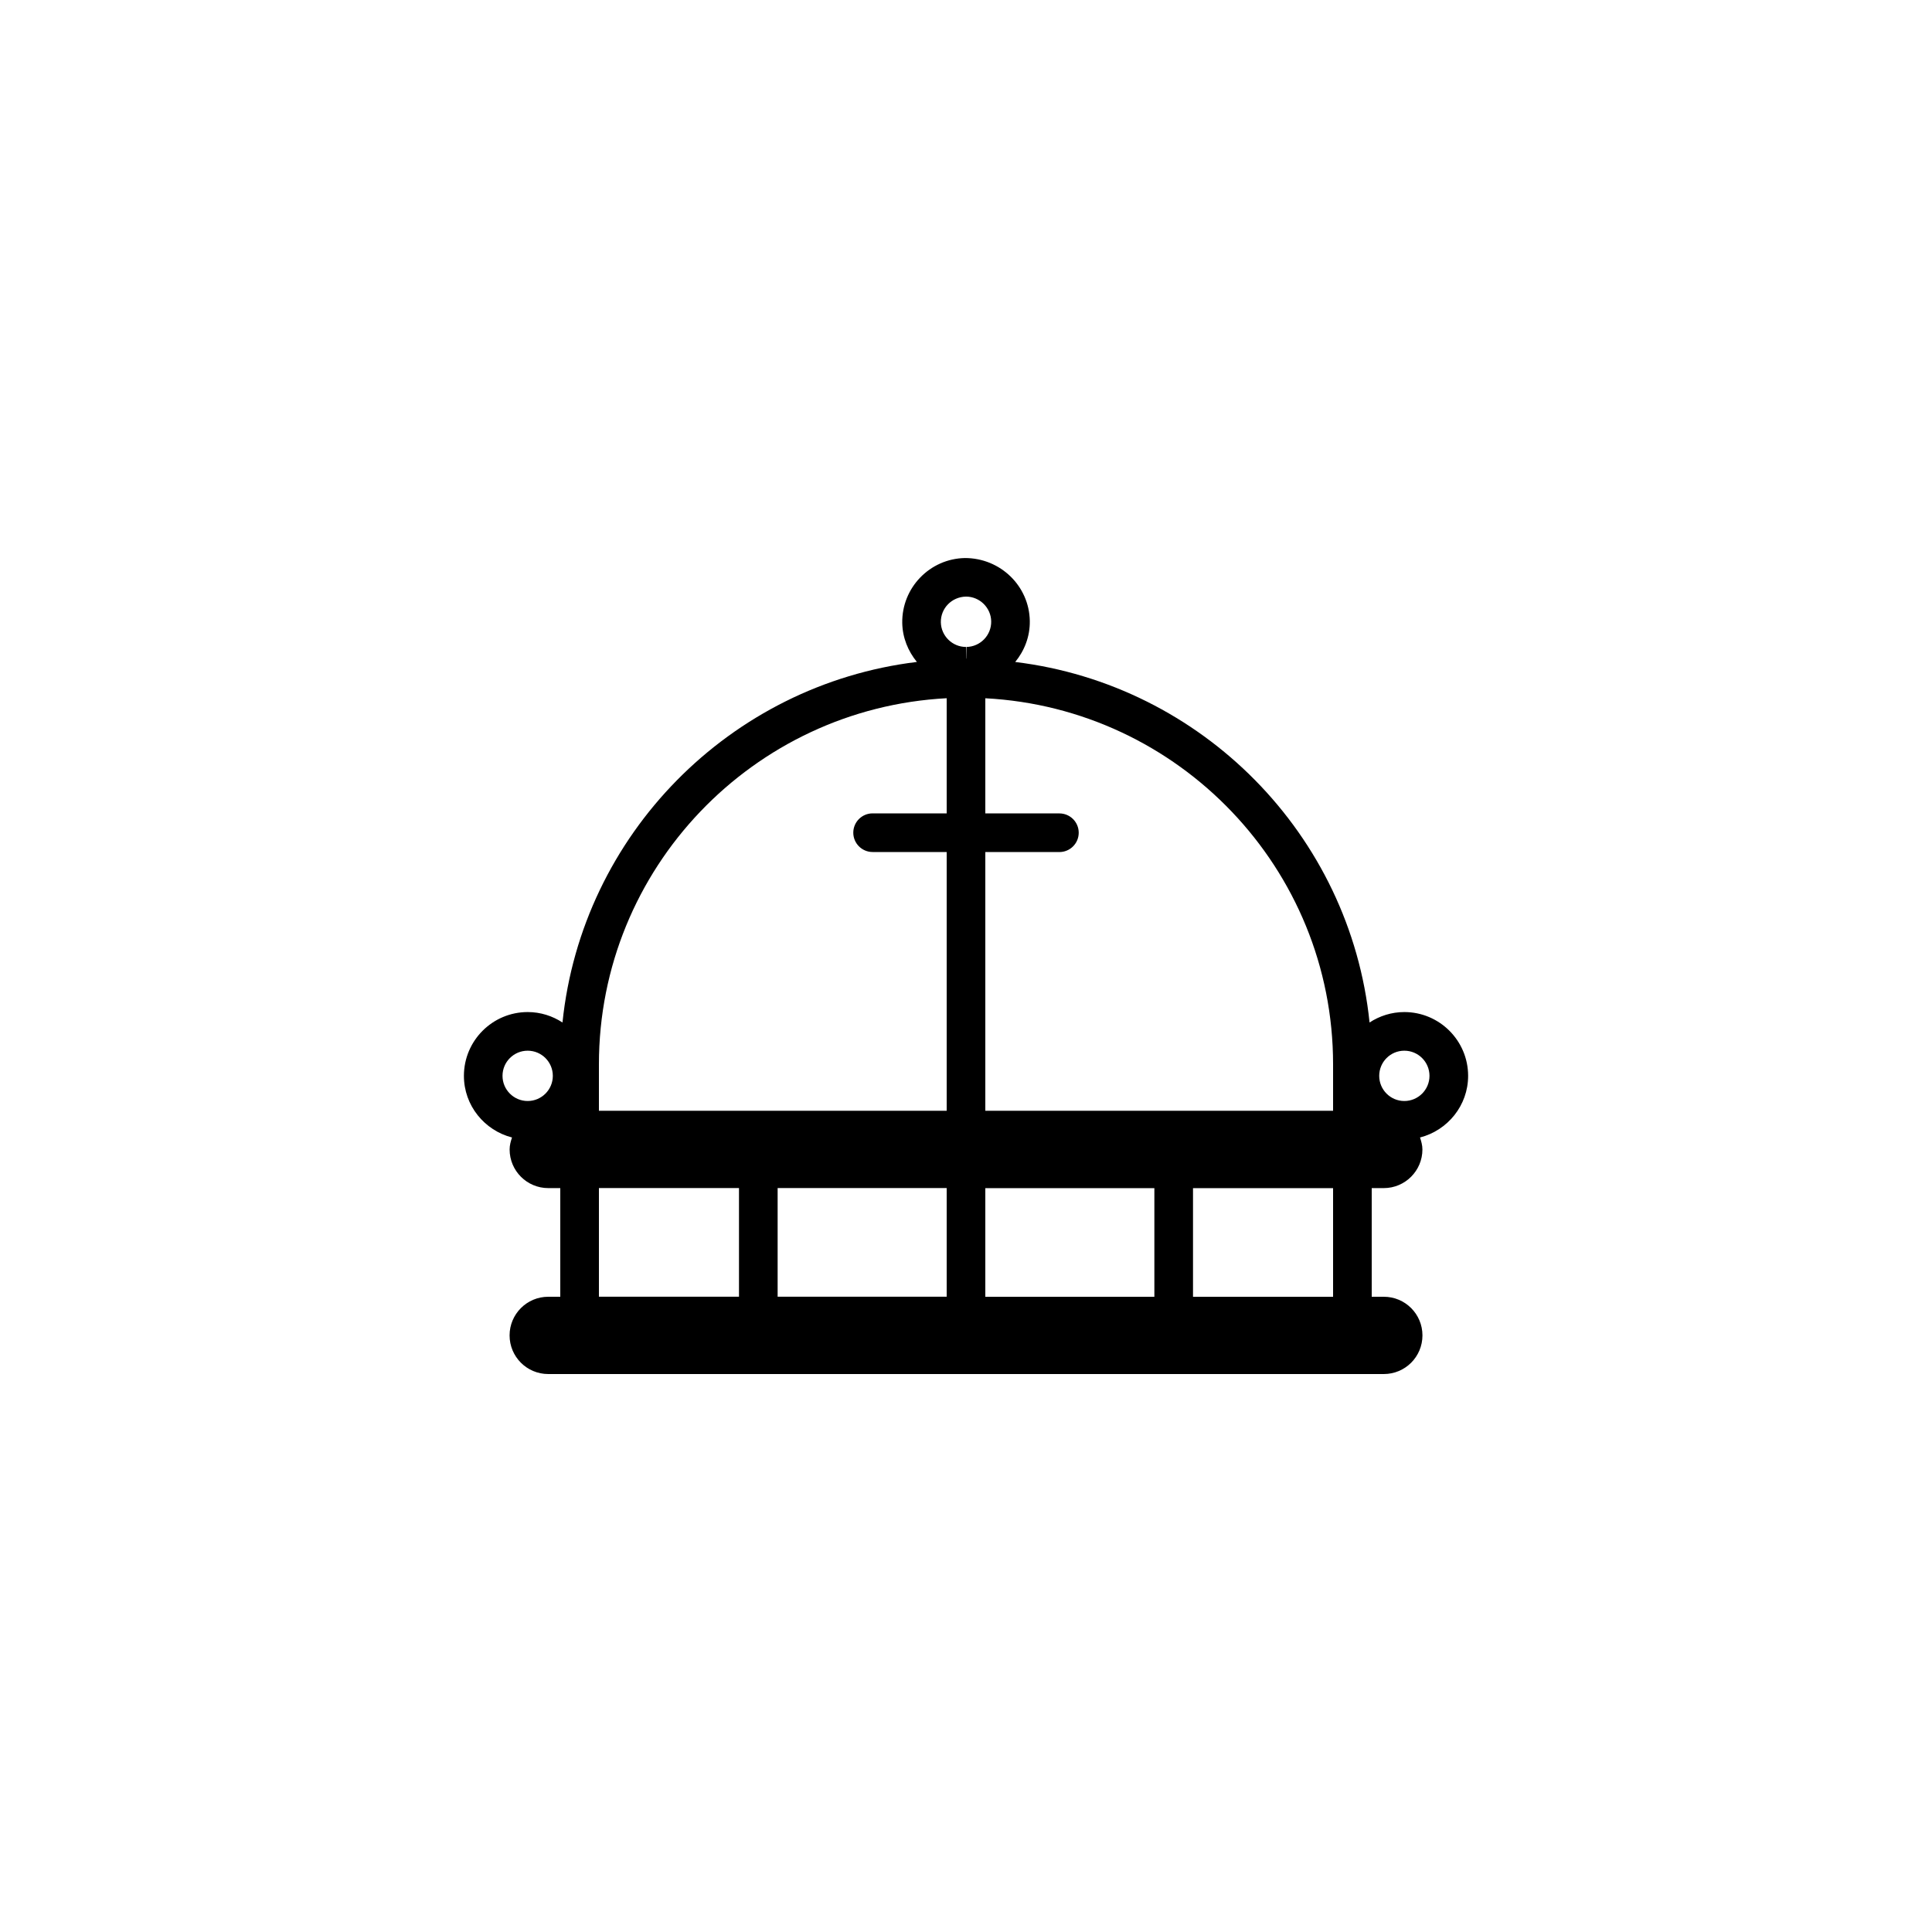
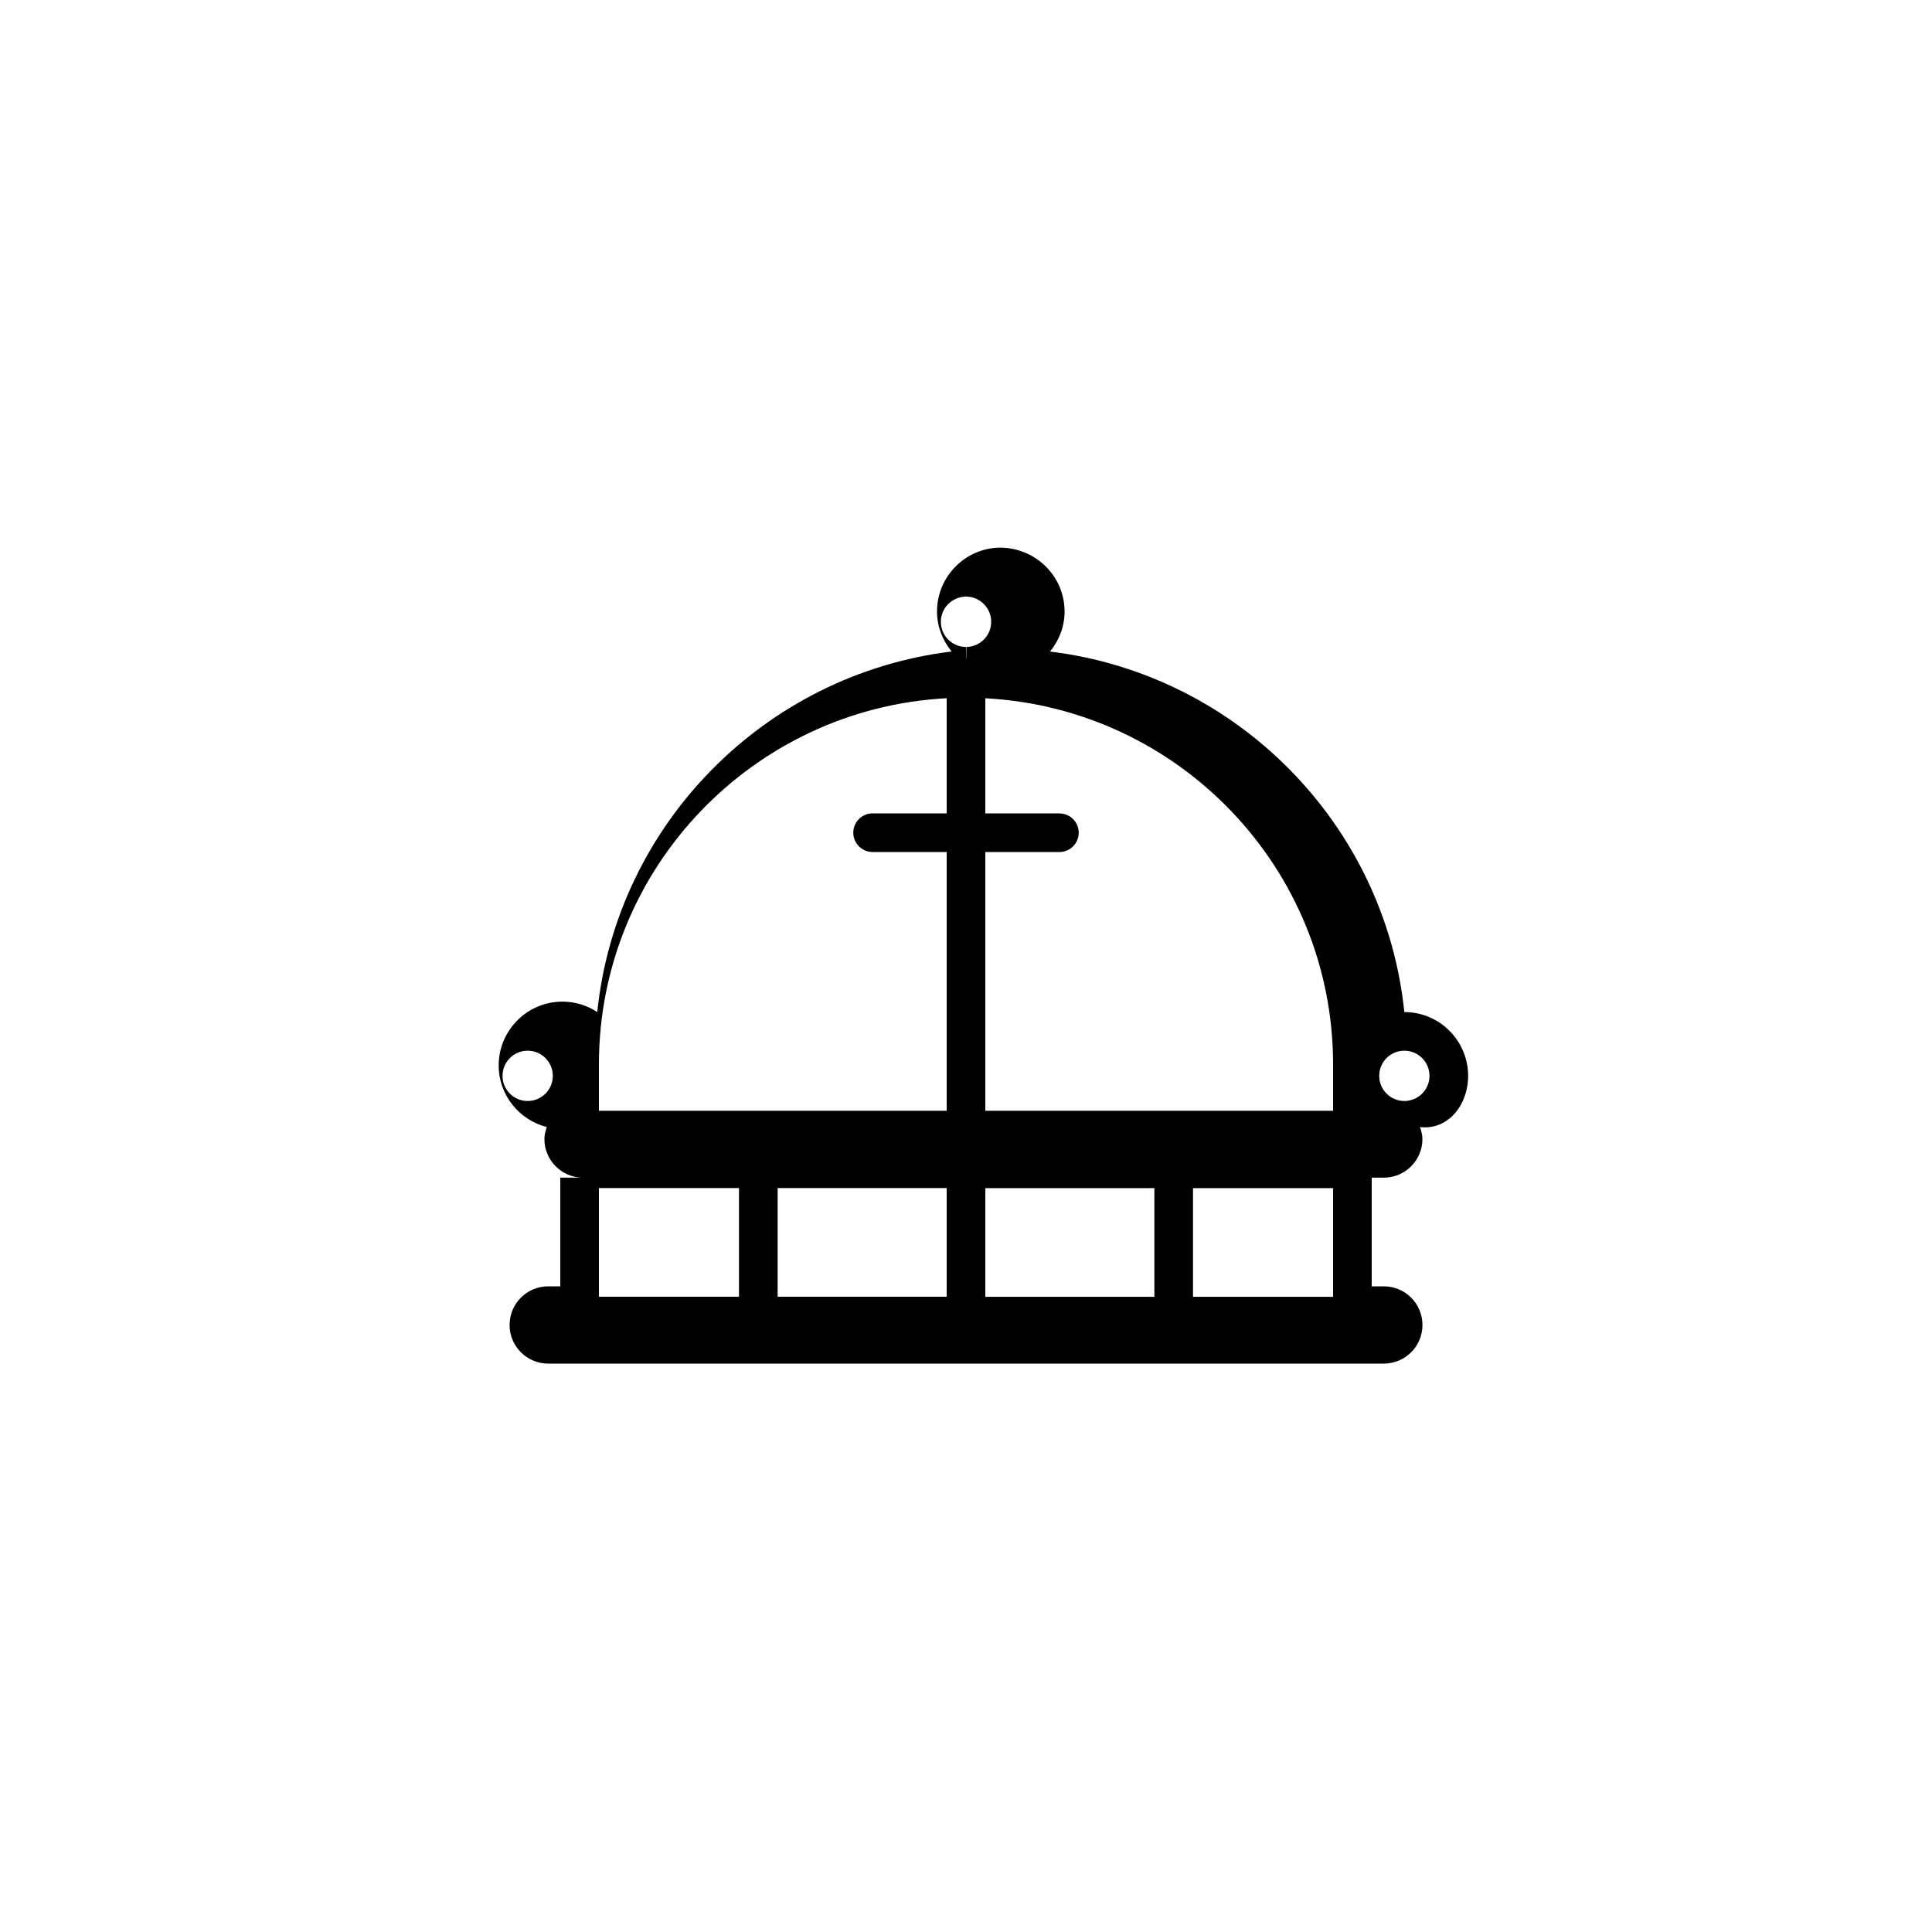
<svg xmlns="http://www.w3.org/2000/svg" version="1.1" id="Layer_1" x="0px" y="0px" width="50px" height="50px" viewBox="0 0 50 50" enable-background="new 0 0 50 50" xml:space="preserve">
-   <path d="M37.995,27.843c0-0.911-0.741-1.651-1.651-1.651c-0.332,0-0.641,0.101-0.9,0.27c-0.5-4.861-4.334-8.742-9.17-9.33  c0.238-0.292,0.385-0.661,0.377-1.066c-0.016-0.896-0.756-1.624-1.678-1.624l0,0c-0.91,0.016-1.638,0.77-1.623,1.681  c0.007,0.383,0.152,0.73,0.379,1.008c-4.836,0.588-8.67,4.469-9.172,9.331c-0.259-0.169-0.568-0.27-0.9-0.27  c-0.911,0-1.651,0.74-1.651,1.651c0,0.769,0.532,1.412,1.245,1.595c-0.033,0.099-0.062,0.199-0.062,0.31c0,0.552,0.448,1,1,1H14.5  v2.812h-0.312c-0.552,0-1,0.448-1,1c0,0.553,0.448,1,1,1h21.625c0.553,0,1-0.447,1-1c0-0.552-0.447-1-1-1H35.5v-2.812h0.312  c0.551,0,1-0.448,1-1c0-0.11-0.03-0.211-0.062-0.31C37.463,29.255,37.995,28.611,37.995,27.843z M34.5,27.545v1.202h-9v-6.696h1.917  c0.276,0,0.5-0.224,0.5-0.5c0-0.276-0.224-0.5-0.5-0.5H25.5v-2.98C30.505,18.333,34.5,22.476,34.5,27.545z M24.5,30.747v2.812  h-4.375v-2.812H24.5z M25.5,33.561v-2.812h4.375v2.812H25.5z M24.349,16.104c-0.006-0.36,0.281-0.658,0.652-0.664  c0.353,0,0.646,0.288,0.651,0.641c0.006,0.359-0.281,0.656-0.64,0.662l-0.007,0.301c-0.001,0-0.002,0-0.004,0l0,0v-0.301  C24.647,16.744,24.355,16.457,24.349,16.104z M24.5,18.07v2.98h-1.917c-0.276,0-0.5,0.224-0.5,0.5c0,0.276,0.224,0.5,0.5,0.5H24.5  v6.696h-9v-1.202C15.5,22.476,19.495,18.333,24.5,18.07z M13.005,27.843c0-0.36,0.292-0.651,0.651-0.651  c0.359,0,0.651,0.291,0.651,0.651c0,0.359-0.292,0.651-0.651,0.651C13.297,28.494,13.005,28.202,13.005,27.843z M15.5,30.747h3.625  v2.812H15.5V30.747z M34.5,33.561h-3.625v-2.812H34.5V33.561z M36.344,28.494c-0.359,0-0.65-0.292-0.65-0.651  c0-0.36,0.291-0.651,0.65-0.651s0.651,0.291,0.651,0.651C36.995,28.202,36.703,28.494,36.344,28.494z" />
+   <path d="M37.995,27.843c0-0.911-0.741-1.651-1.651-1.651c-0.5-4.861-4.334-8.742-9.17-9.33  c0.238-0.292,0.385-0.661,0.377-1.066c-0.016-0.896-0.756-1.624-1.678-1.624l0,0c-0.91,0.016-1.638,0.77-1.623,1.681  c0.007,0.383,0.152,0.73,0.379,1.008c-4.836,0.588-8.67,4.469-9.172,9.331c-0.259-0.169-0.568-0.27-0.9-0.27  c-0.911,0-1.651,0.74-1.651,1.651c0,0.769,0.532,1.412,1.245,1.595c-0.033,0.099-0.062,0.199-0.062,0.31c0,0.552,0.448,1,1,1H14.5  v2.812h-0.312c-0.552,0-1,0.448-1,1c0,0.553,0.448,1,1,1h21.625c0.553,0,1-0.447,1-1c0-0.552-0.447-1-1-1H35.5v-2.812h0.312  c0.551,0,1-0.448,1-1c0-0.11-0.03-0.211-0.062-0.31C37.463,29.255,37.995,28.611,37.995,27.843z M34.5,27.545v1.202h-9v-6.696h1.917  c0.276,0,0.5-0.224,0.5-0.5c0-0.276-0.224-0.5-0.5-0.5H25.5v-2.98C30.505,18.333,34.5,22.476,34.5,27.545z M24.5,30.747v2.812  h-4.375v-2.812H24.5z M25.5,33.561v-2.812h4.375v2.812H25.5z M24.349,16.104c-0.006-0.36,0.281-0.658,0.652-0.664  c0.353,0,0.646,0.288,0.651,0.641c0.006,0.359-0.281,0.656-0.64,0.662l-0.007,0.301c-0.001,0-0.002,0-0.004,0l0,0v-0.301  C24.647,16.744,24.355,16.457,24.349,16.104z M24.5,18.07v2.98h-1.917c-0.276,0-0.5,0.224-0.5,0.5c0,0.276,0.224,0.5,0.5,0.5H24.5  v6.696h-9v-1.202C15.5,22.476,19.495,18.333,24.5,18.07z M13.005,27.843c0-0.36,0.292-0.651,0.651-0.651  c0.359,0,0.651,0.291,0.651,0.651c0,0.359-0.292,0.651-0.651,0.651C13.297,28.494,13.005,28.202,13.005,27.843z M15.5,30.747h3.625  v2.812H15.5V30.747z M34.5,33.561h-3.625v-2.812H34.5V33.561z M36.344,28.494c-0.359,0-0.65-0.292-0.65-0.651  c0-0.36,0.291-0.651,0.65-0.651s0.651,0.291,0.651,0.651C36.995,28.202,36.703,28.494,36.344,28.494z" />
</svg>